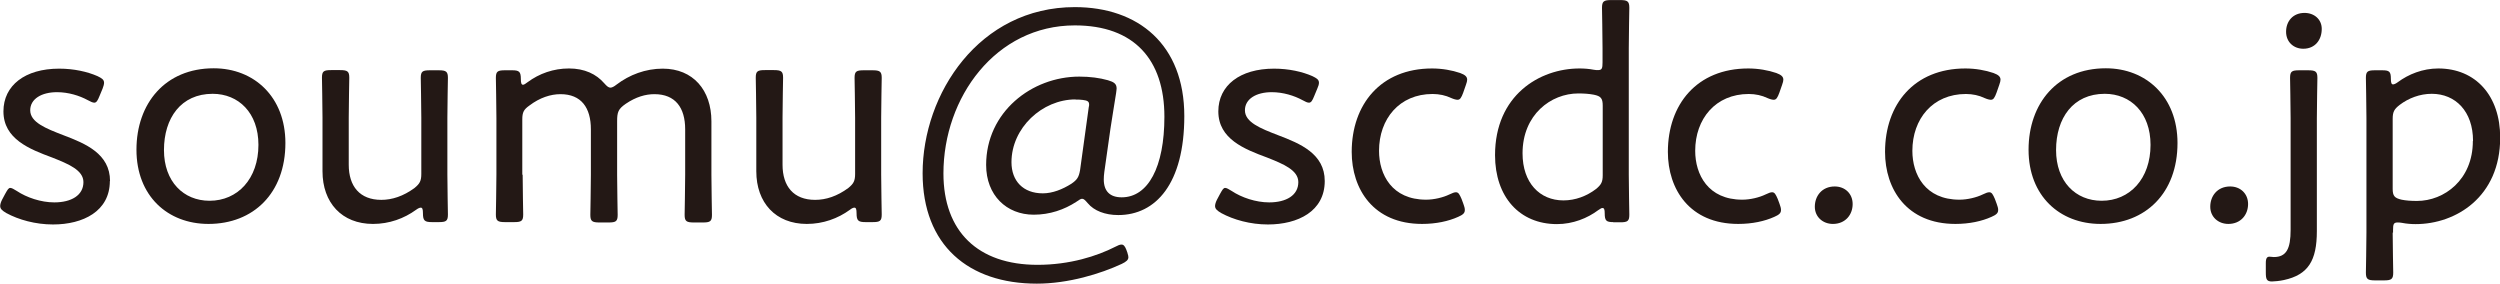
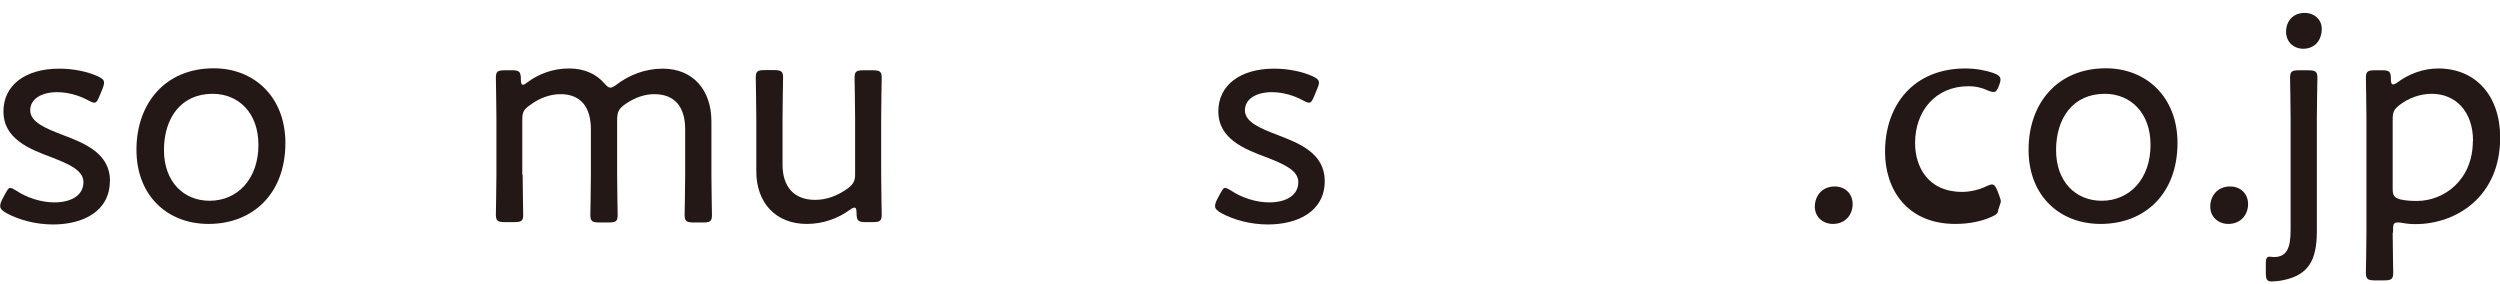
<svg xmlns="http://www.w3.org/2000/svg" id="_レイヤー_2" data-name="レイヤー 2" width="48.73mm" height="5.53mm" viewBox="0 0 138.14 15.67">
  <defs>
    <style>
      .cls-1 {
        fill: #231815;
        stroke-width: 0px;
      }
    </style>
  </defs>
  <g id="_レイヤー_1-2" data-name="レイヤー 1">
    <g>
      <path class="cls-1" d="m6.07,10c0,1.67-1.48,2.4-3.14,2.4-.97,0-1.9-.26-2.58-.63-.24-.14-.34-.24-.34-.39,0-.08.03-.2.1-.34l.17-.32c.14-.25.19-.34.29-.34.08,0,.2.07.36.17.54.36,1.33.63,2.07.63.94,0,1.61-.39,1.61-1.12,0-.66-.82-1-1.73-1.36-1.24-.46-2.69-1.02-2.69-2.55,0-1.43,1.19-2.36,3.08-2.36.82,0,1.56.17,2.11.41.25.12.37.2.37.37,0,.08-.03.19-.08.32l-.17.41c-.1.25-.17.37-.29.37-.08,0-.2-.05-.36-.14-.46-.25-1.07-.44-1.7-.44-.85,0-1.48.37-1.48,1,0,.66.85,1,1.84,1.38,1.21.46,2.57,1.02,2.57,2.53Z" />
      <path class="cls-1" d="m15.77,7.9c0,2.77-1.77,4.47-4.25,4.47-2.26,0-3.98-1.55-3.98-4.1s1.58-4.5,4.27-4.5c2.23,0,3.96,1.58,3.96,4.13Zm-6.71.39c0,1.73,1.07,2.8,2.52,2.8,1.55,0,2.7-1.21,2.7-3.09,0-1.77-1.1-2.82-2.53-2.82-1.75,0-2.69,1.34-2.69,3.11Z" />
-       <path class="cls-1" d="m23.88,12.27c-.41,0-.51-.07-.51-.49,0-.22-.03-.31-.12-.31-.05,0-.14.03-.26.12-.66.48-1.48.78-2.38.78-1.72,0-2.79-1.17-2.79-2.91v-2.96c0-.77-.03-1.99-.03-2.21,0-.36.1-.42.51-.42h.49c.41,0,.51.07.51.42,0,.22-.03,1.44-.03,2.21v2.6c0,1.19.61,1.94,1.8,1.94.59,0,1.22-.2,1.84-.66.29-.24.37-.39.37-.78v-3.09c0-.77-.03-1.99-.03-2.21,0-.36.1-.42.51-.42h.48c.41,0,.51.07.51.42,0,.22-.03,1.44-.03,2.21v3.13c0,.77.03,1.99.03,2.21,0,.36-.1.42-.51.42h-.36Z" />
      <path class="cls-1" d="m28.88,9.64c0,.77.03,1.99.03,2.21,0,.36-.1.42-.51.42h-.49c-.41,0-.51-.07-.51-.42,0-.22.03-1.44.03-2.21v-3.11c0-.78-.03-2.01-.03-2.23,0-.36.1-.42.51-.42h.39c.39,0,.48.08.48.48,0,.22.03.32.12.32.05,0,.14-.05.25-.14.65-.48,1.43-.76,2.29-.76s1.51.31,1.95.82c.15.17.24.24.34.24.08,0,.19-.05.34-.17.71-.54,1.6-.88,2.55-.88,1.68,0,2.69,1.19,2.69,2.91v2.96c0,.77.03,1.99.03,2.21,0,.36-.1.42-.51.42h-.49c-.41,0-.51-.07-.51-.42,0-.22.03-1.44.03-2.21v-2.52c0-1.19-.54-1.94-1.7-1.94-.49,0-1.02.15-1.58.53-.42.29-.48.46-.48.97v2.96c0,.77.03,1.99.03,2.21,0,.36-.1.42-.51.42h-.49c-.41,0-.51-.07-.51-.42,0-.22.03-1.44.03-2.21v-2.52c0-1.19-.53-1.94-1.68-1.94-.54,0-1.14.19-1.72.63-.31.22-.39.37-.39.77v3.06Z" />
      <path class="cls-1" d="m47.84,12.27c-.41,0-.51-.07-.51-.49,0-.22-.03-.31-.12-.31-.05,0-.14.03-.25.12-.66.48-1.48.78-2.38.78-1.72,0-2.79-1.17-2.79-2.91v-2.96c0-.77-.03-1.99-.03-2.21,0-.36.1-.42.51-.42h.49c.41,0,.51.07.51.42,0,.22-.03,1.44-.03,2.21v2.6c0,1.19.61,1.94,1.8,1.94.6,0,1.22-.2,1.84-.66.29-.24.37-.39.37-.78v-3.09c0-.77-.03-1.99-.03-2.21,0-.36.1-.42.51-.42h.48c.41,0,.51.07.51.42,0,.22-.03,1.44-.03,2.21v3.13c0,.77.03,1.99.03,2.21,0,.36-.1.42-.51.42h-.36Z" />
-       <path class="cls-1" d="m62.3,13.99c.03.08.05.15.05.22,0,.15-.12.25-.37.37-1.16.54-2.94,1.09-4.69,1.09-3.77,0-6.31-2.12-6.31-6.1,0-4.4,3.13-9.18,8.41-9.18,3.5,0,6.05,2.06,6.05,6.02,0,3.74-1.58,5.47-3.65,5.47-.73,0-1.34-.24-1.68-.65-.15-.17-.22-.25-.32-.25-.08,0-.17.07-.32.17-.66.43-1.46.71-2.35.71-1.5,0-2.63-1.07-2.63-2.75,0-2.92,2.52-4.88,5.15-4.88.59,0,1.12.07,1.58.2.34.1.48.2.48.46,0,.07-.02.15-.03.26-.12.68-.2,1.31-.31,1.95l-.34,2.4c-.02.15-.03.29-.03.41,0,.65.34.99.99.99,1.46,0,2.36-1.67,2.36-4.45,0-3.16-1.67-5.05-4.95-5.05-4.37,0-7.26,3.98-7.26,8.18,0,3.2,1.9,5.05,5.2,5.05,1.78,0,3.28-.48,4.3-1,.15-.08.25-.12.34-.12.12,0,.19.1.26.27l.08.22Zm-2.87-8.5c-1.85,0-3.54,1.58-3.54,3.47,0,1.04.65,1.72,1.73,1.72.54,0,1.09-.22,1.58-.53.32-.22.41-.36.48-.75l.48-3.48c.02-.07.02-.1.02-.15,0-.17-.1-.22-.34-.25-.12-.02-.25-.02-.41-.02Z" />
      <path class="cls-1" d="m73.2,10c0,1.67-1.48,2.4-3.14,2.4-.97,0-1.9-.26-2.58-.63-.24-.14-.34-.24-.34-.39,0-.08.03-.2.1-.34l.17-.32c.14-.25.19-.34.29-.34.08,0,.2.07.36.17.54.36,1.33.63,2.07.63.94,0,1.61-.39,1.61-1.12,0-.66-.82-1-1.73-1.36-1.24-.46-2.69-1.02-2.69-2.55,0-1.43,1.19-2.36,3.08-2.36.82,0,1.56.17,2.11.41.25.12.37.2.37.37,0,.08-.03.19-.09.32l-.17.41c-.1.25-.17.37-.29.37-.09,0-.2-.05-.36-.14-.46-.25-1.07-.44-1.7-.44-.85,0-1.48.37-1.48,1,0,.66.85,1,1.84,1.38,1.21.46,2.57,1.02,2.57,2.53Z" />
-       <path class="cls-1" d="m80.94,11.61c0,.17-.12.26-.37.37-.53.24-1.22.39-1.99.39-2.69,0-3.89-1.92-3.89-3.98,0-2.62,1.6-4.61,4.44-4.61.56,0,1.11.1,1.55.25.27.1.39.2.39.37,0,.07-.02.15-.07.29l-.15.43c-.1.27-.17.39-.31.39-.08,0-.2-.03-.36-.1-.29-.14-.65-.22-1.02-.22-1.84,0-2.96,1.38-2.96,3.14,0,1.31.71,2.7,2.6,2.7.44,0,.94-.12,1.29-.29.17-.08.27-.12.36-.12.14,0,.2.12.31.37l.1.27c.05.14.08.24.08.32Z" />
-       <path class="cls-1" d="m89.15,12.27c-.39,0-.48-.07-.48-.49,0-.2-.03-.29-.12-.29-.05,0-.1.02-.24.12-.59.44-1.39.77-2.28.77-2.07,0-3.42-1.51-3.42-3.81,0-3.3,2.45-4.79,4.67-4.79.25,0,.53.02.78.07.1.02.17.02.24.02.22,0,.25-.1.25-.43v-.78c0-.78-.03-2.01-.03-2.23,0-.36.1-.43.51-.43h.49c.41,0,.51.07.51.43,0,.22-.03,1.44-.03,2.23v6.99c0,.77.03,1.99.03,2.21,0,.36-.1.42-.51.42h-.39Zm-1.94-7.11c-1.51,0-3.08,1.17-3.08,3.31,0,1.63.95,2.6,2.26,2.6.66,0,1.29-.24,1.8-.63.29-.24.37-.39.37-.76v-3.84c0-.41-.1-.53-.49-.61-.26-.05-.53-.07-.87-.07Z" />
-       <path class="cls-1" d="m98.41,11.61c0,.17-.12.26-.37.37-.53.24-1.22.39-1.99.39-2.69,0-3.89-1.92-3.89-3.98,0-2.62,1.6-4.61,4.44-4.61.56,0,1.11.1,1.55.25.27.1.39.2.39.37,0,.07-.02.15-.07.29l-.15.43c-.1.27-.17.39-.31.39-.08,0-.2-.03-.36-.1-.29-.14-.65-.22-1.02-.22-1.84,0-2.96,1.38-2.96,3.14,0,1.31.71,2.7,2.6,2.7.44,0,.94-.12,1.29-.29.17-.08.27-.12.36-.12.14,0,.2.12.31.37l.1.27c.05.14.08.24.08.32Z" />
      <path class="cls-1" d="m102.37,11.27c0,.6-.41,1.1-1.09,1.1-.56,0-1-.39-1-.95,0-.59.39-1.12,1.1-1.12.56,0,.99.39.99.97Z" />
-       <path class="cls-1" d="m110.41,11.61c0,.17-.12.26-.37.37-.53.24-1.22.39-1.99.39-2.69,0-3.89-1.92-3.89-3.98,0-2.62,1.6-4.61,4.44-4.61.56,0,1.11.1,1.55.25.27.1.39.2.39.37,0,.07-.02.15-.07.29l-.15.43c-.1.27-.17.39-.31.39-.08,0-.2-.03-.36-.1-.29-.14-.65-.22-1.02-.22-1.84,0-2.96,1.38-2.96,3.14,0,1.31.71,2.7,2.6,2.7.44,0,.94-.12,1.29-.29.17-.08.27-.12.36-.12.14,0,.2.12.31.37l.1.27c.05.14.08.24.08.32Z" />
+       <path class="cls-1" d="m110.41,11.61c0,.17-.12.26-.37.37-.53.24-1.22.39-1.99.39-2.69,0-3.89-1.92-3.89-3.98,0-2.62,1.6-4.61,4.44-4.61.56,0,1.11.1,1.55.25.27.1.39.2.39.37,0,.07-.02.15-.07.29c-.1.27-.17.39-.31.39-.08,0-.2-.03-.36-.1-.29-.14-.65-.22-1.02-.22-1.84,0-2.96,1.38-2.96,3.14,0,1.31.71,2.7,2.6,2.7.44,0,.94-.12,1.29-.29.17-.08.27-.12.36-.12.14,0,.2.12.31.37l.1.27c.05.14.08.24.08.32Z" />
      <path class="cls-1" d="m120.32,7.9c0,2.77-1.77,4.47-4.25,4.47-2.26,0-3.98-1.55-3.98-4.1s1.58-4.5,4.27-4.5c2.23,0,3.96,1.58,3.96,4.13Zm-6.71.39c0,1.73,1.07,2.8,2.52,2.8,1.55,0,2.7-1.21,2.7-3.09,0-1.77-1.1-2.82-2.53-2.82-1.75,0-2.69,1.34-2.69,3.11Z" />
      <path class="cls-1" d="m124.22,11.27c0,.6-.41,1.1-1.09,1.1-.56,0-1-.39-1-.95,0-.59.39-1.12,1.1-1.12.56,0,.99.39.99.97Z" />
      <path class="cls-1" d="m128.02,12.77c0,1.63-.48,2.41-1.82,2.7-.22.05-.53.08-.66.08-.29,0-.34-.12-.34-.49v-.54c0-.27.08-.34.2-.34.08,0,.17.02.24.02.7,0,.93-.46.93-1.5v-6.17c0-.78-.03-2.01-.03-2.23,0-.36.1-.42.51-.42h.49c.41,0,.51.07.51.42,0,.22-.03,1.44-.03,2.23v6.24Zm.27-11.17c0,.59-.36,1.09-1.02,1.09-.53,0-.95-.37-.95-.94s.37-1.04,1.02-1.04c.54,0,.95.36.95.88Z" />
      <path class="cls-1" d="m132.21,12.85c0,.76.03,1.99.03,2.21,0,.36-.1.43-.51.43h-.49c-.41,0-.51-.07-.51-.43,0-.22.03-1.44.03-2.21v-6.32c0-.78-.03-2.01-.03-2.23,0-.36.1-.42.51-.42h.39c.39,0,.48.07.48.46,0,.22.03.32.12.32.05,0,.14-.03.26-.12.59-.44,1.38-.76,2.24-.76,2.07,0,3.42,1.51,3.42,3.82,0,3.28-2.45,4.78-4.67,4.78-.25,0-.51-.02-.76-.07-.1-.02-.17-.02-.24-.02-.22,0-.25.1-.25.42v.14Zm4.44-5.07c0-1.63-.97-2.6-2.28-2.6-.66,0-1.28.24-1.77.61-.31.24-.39.39-.39.78v3.86c0,.39.1.51.49.6.24.05.53.07.85.07,1.51,0,3.09-1.17,3.09-3.31Z" />
    </g>
  </g>
</svg>